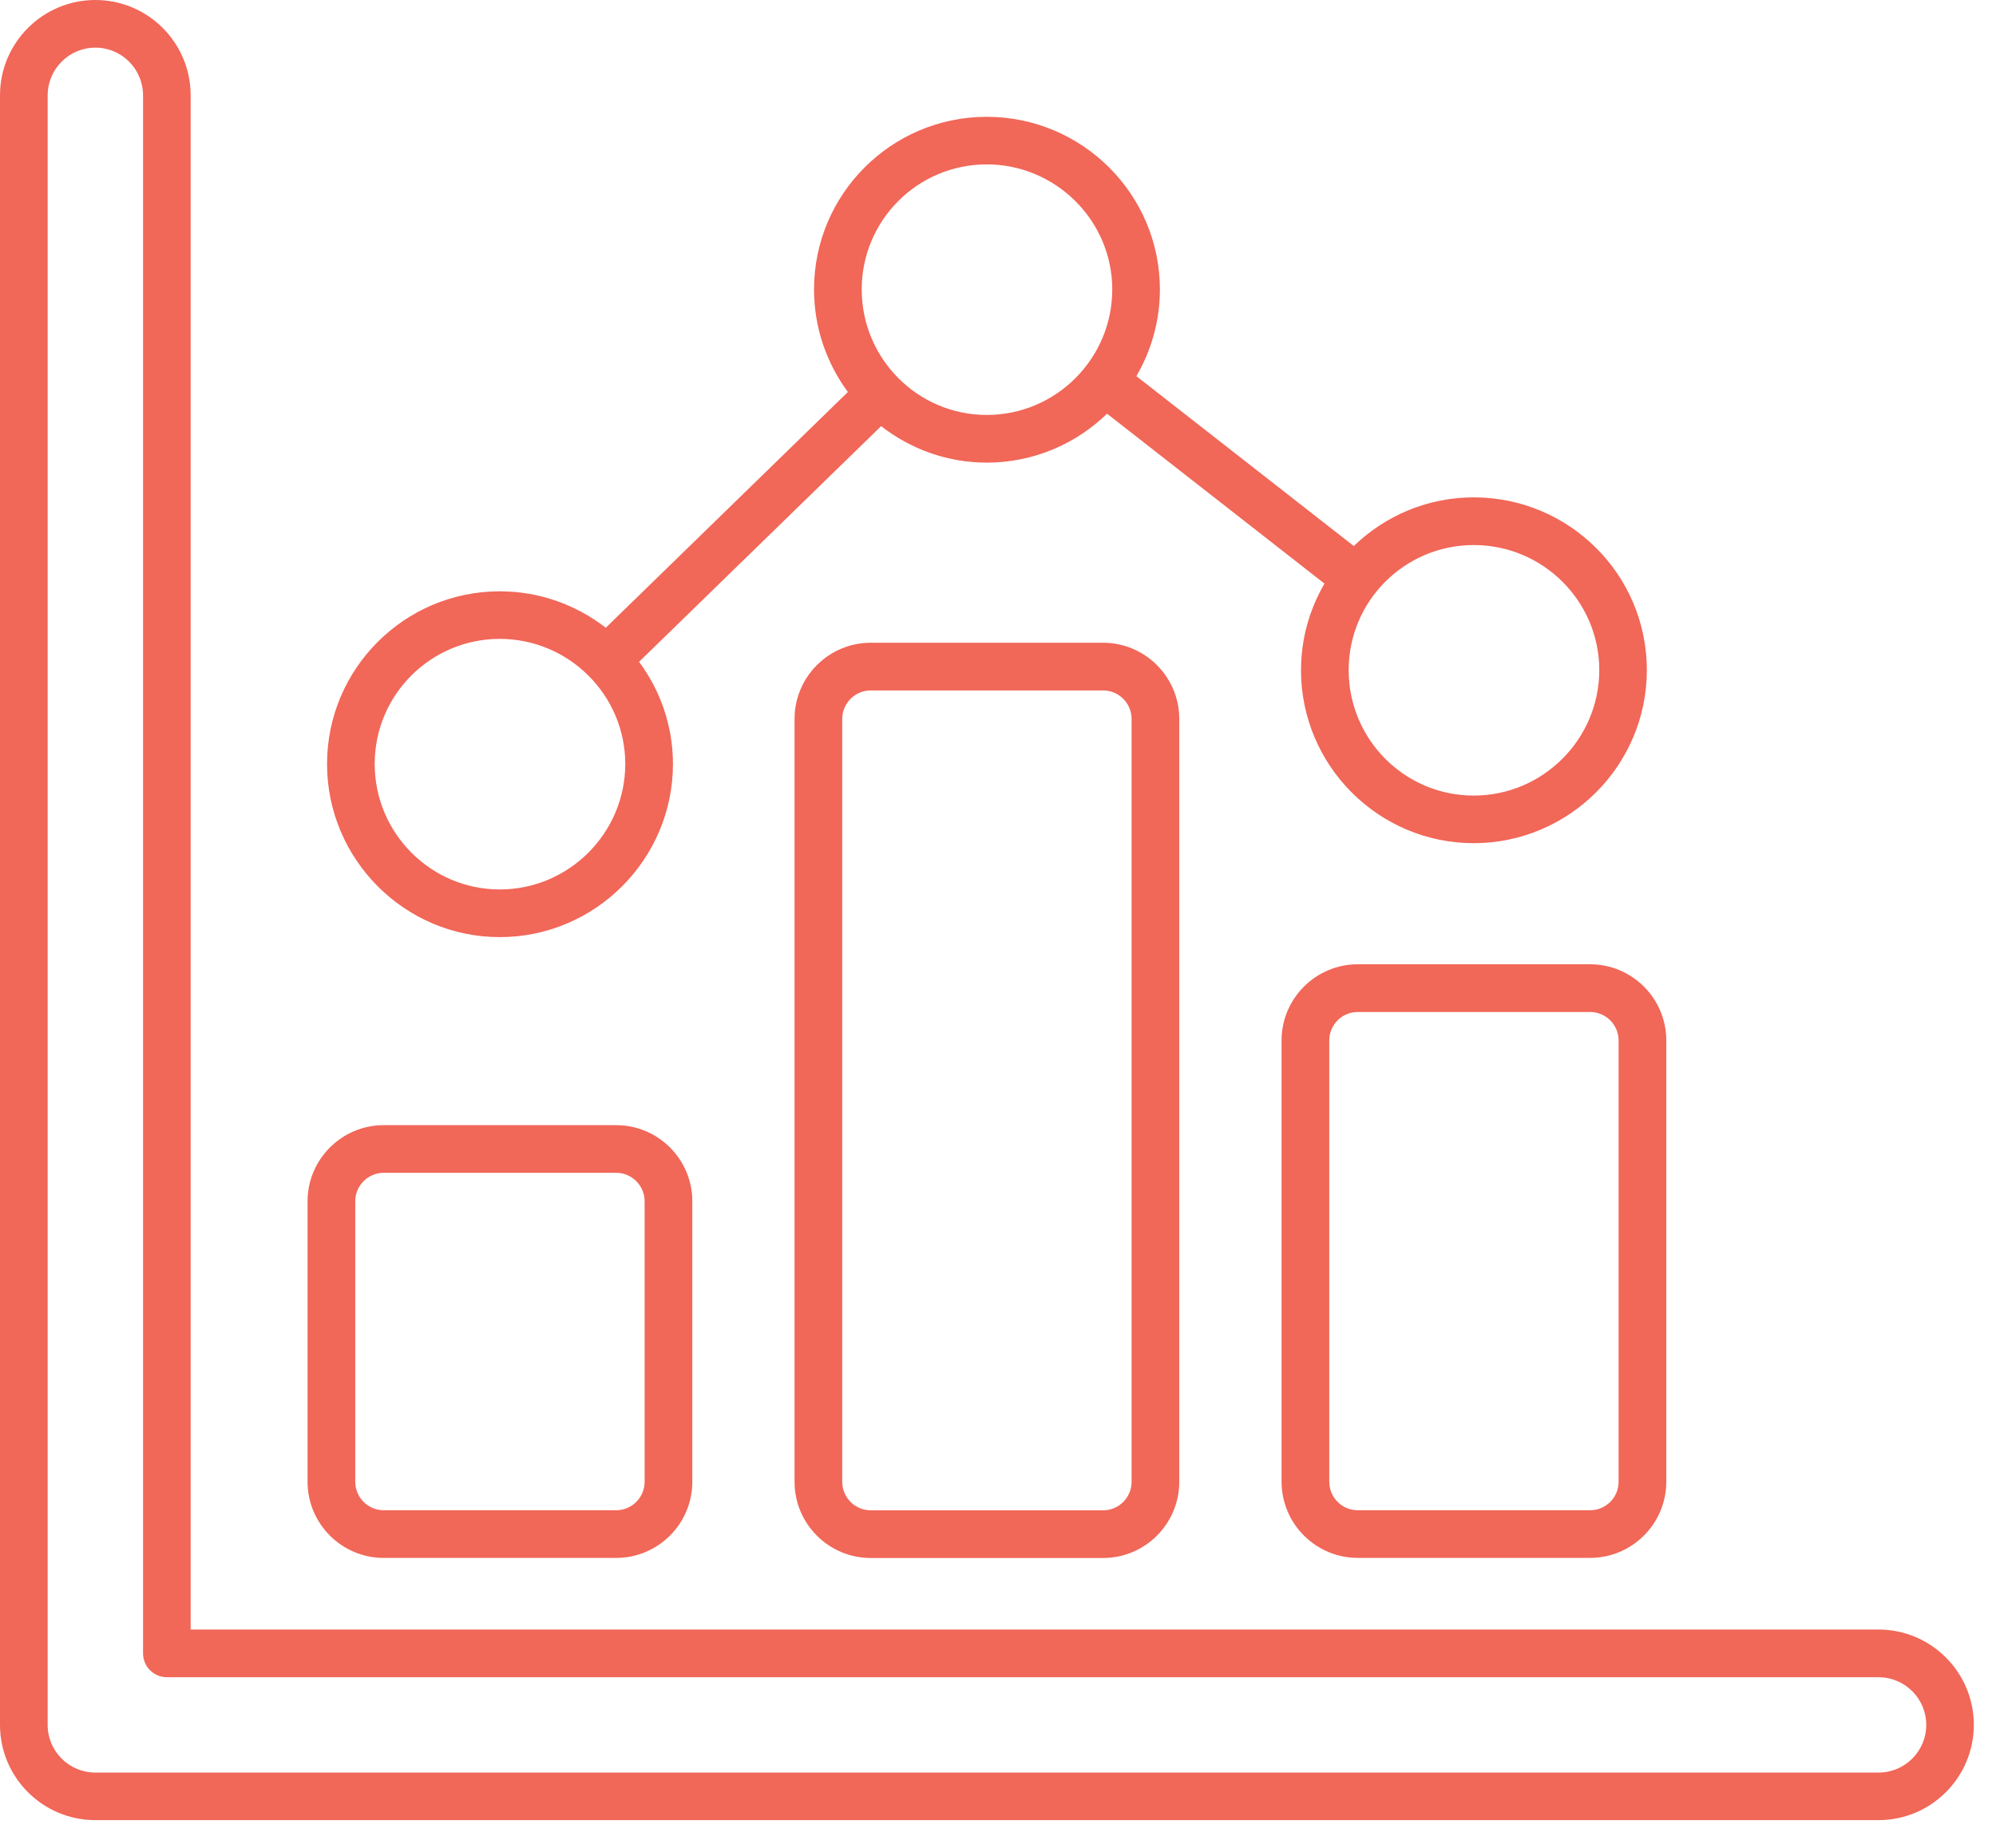
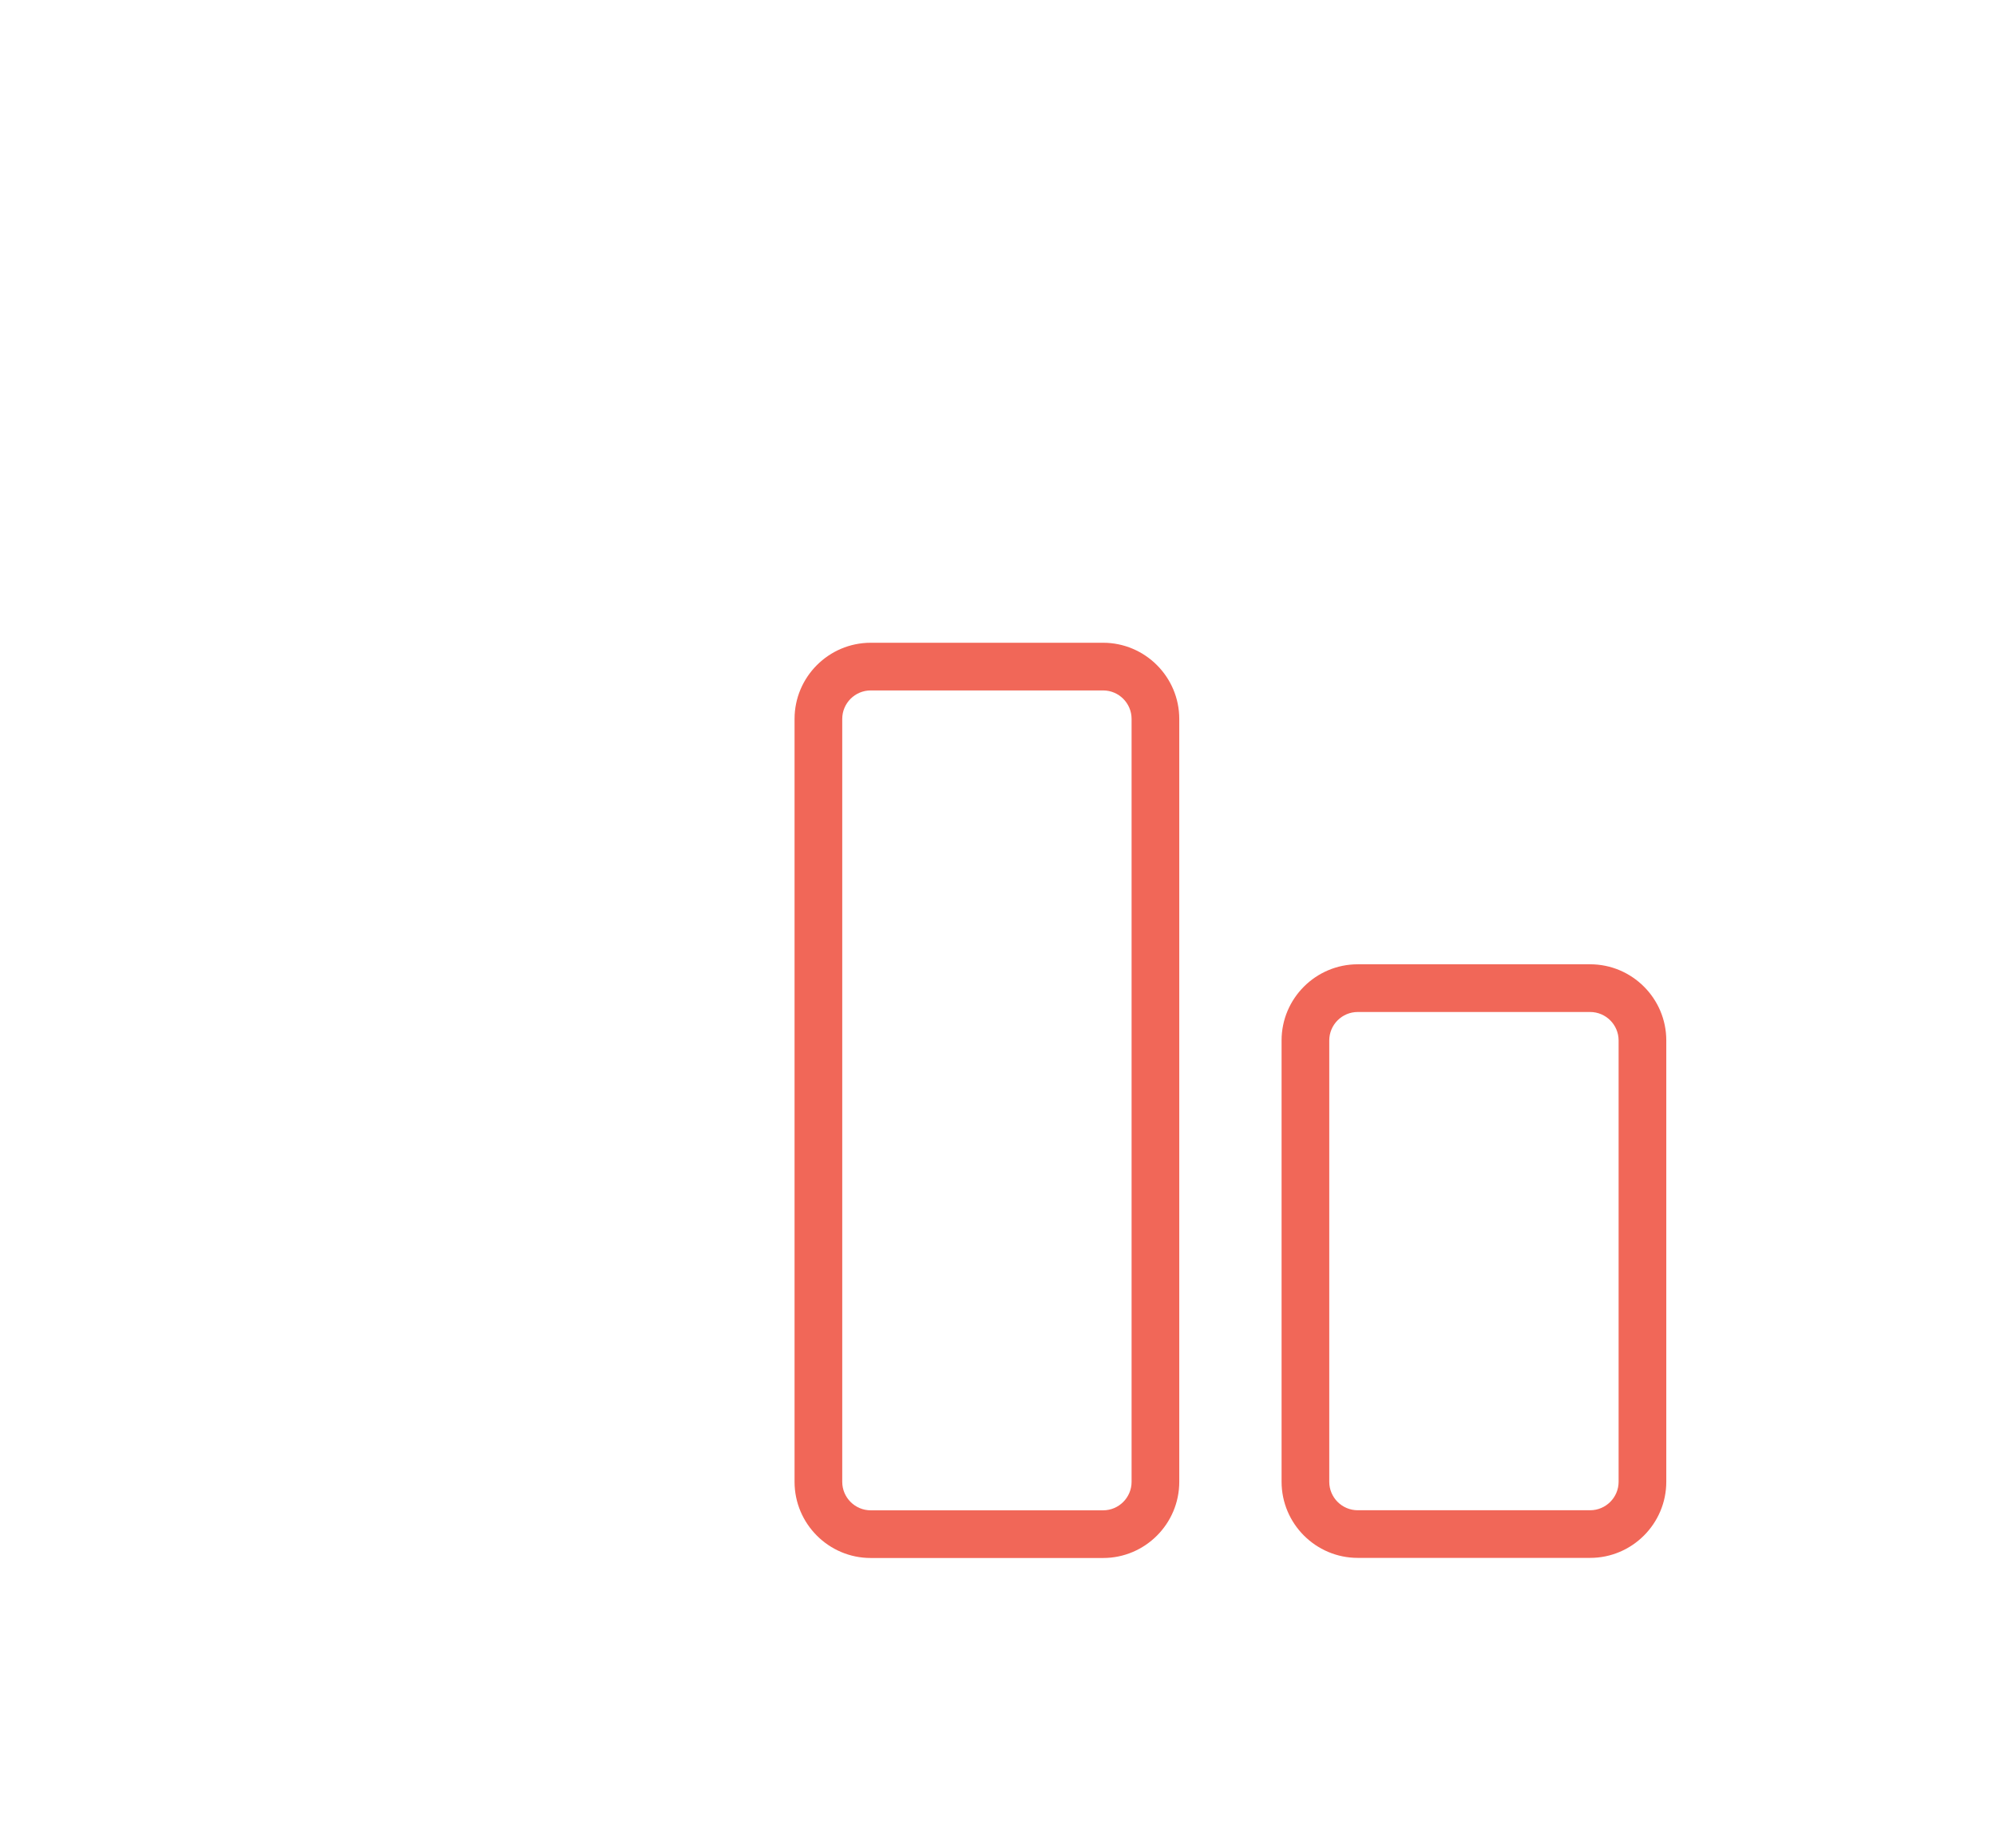
<svg xmlns="http://www.w3.org/2000/svg" width="54" height="50" viewBox="0 0 54 50" fill="none">
  <style type="text/css">
.bounce{
        animation: bounce 1s;
        animation-direction: alternate;
        animation-iteration-count: infinite;
    }
@keyframes bounce {
    from {
        transform: translateY(0px);
    }
    to {
        transform: translateX(3px) scale(.94);
    }
}
</style>
-   <path d="M0 2.579V46.672C0 48.094 1.156 49.25 2.579 49.25H50.821C52.244 49.25 53.4 48.094 53.4 46.672C53.4 45.249 52.244 44.093 50.821 44.093H5.158V2.579C5.158 1.156 4.002 0 2.58 0C1.158 0 0 1.156 0 2.579ZM1.29 2.579C1.29 1.868 1.868 1.289 2.58 1.289C3.292 1.289 3.87 1.867 3.87 2.579V44.738C3.87 45.094 4.159 45.383 4.515 45.383H50.823C51.533 45.383 52.113 45.961 52.113 46.673C52.113 47.385 51.535 47.963 50.823 47.963H2.579C1.868 47.963 1.289 47.385 1.289 46.673V2.579H1.29Z" fill="#F16758" />
-   <path class="bounce" d="M16.669 30.445H10.382C9.246 30.445 8.321 31.369 8.321 32.505V40.095C8.321 41.23 9.245 42.155 10.382 42.155H16.669C17.805 42.155 18.73 41.23 18.73 40.095V32.505C18.73 31.368 17.805 30.445 16.669 30.445ZM17.44 40.095C17.44 40.52 17.094 40.865 16.669 40.865H10.382C9.957 40.865 9.611 40.52 9.611 40.095V32.505C9.611 32.08 9.957 31.734 10.382 31.734H16.669C17.094 31.734 17.44 32.081 17.44 32.505V40.095Z" fill="#F16758" />
-   <path class="bounce" d="M35.197 18.131C35.197 20.713 37.294 22.815 39.87 22.815C42.446 22.815 44.554 20.715 44.554 18.131C44.554 15.547 42.452 13.458 39.87 13.458C38.609 13.458 37.466 13.962 36.626 14.775L30.744 10.178C31.146 9.487 31.38 8.688 31.38 7.833C31.38 5.256 29.278 3.161 26.695 3.161C24.113 3.161 22.023 5.257 22.023 7.833C22.023 8.872 22.366 9.83 22.939 10.607L16.389 16.986C15.595 16.371 14.602 16 13.521 16C10.944 16 8.848 18.095 8.848 20.672C8.848 23.25 10.945 25.357 13.521 25.357C16.097 25.357 18.206 23.255 18.206 20.672C18.206 19.637 17.863 18.683 17.29 17.907L23.838 11.531C24.63 12.146 25.619 12.518 26.695 12.518C27.96 12.518 29.107 12.012 29.951 11.194L35.832 15.791C35.432 16.481 35.198 17.279 35.198 18.131H35.197ZM13.521 24.067C11.656 24.067 10.137 22.543 10.137 20.671C10.137 18.799 11.656 17.287 13.521 17.287C15.387 17.287 16.916 18.806 16.916 20.671C16.916 22.537 15.393 24.067 13.521 24.067ZM26.695 11.228C24.83 11.228 23.313 9.705 23.313 7.832C23.313 5.959 24.83 4.448 26.695 4.448C28.561 4.448 30.091 5.967 30.091 7.832C30.091 9.704 28.567 11.228 26.695 11.228ZM39.871 14.748C41.743 14.748 43.267 16.267 43.267 18.132C43.267 19.998 41.743 21.527 39.871 21.527C37.999 21.527 36.487 20.004 36.487 18.132C36.487 16.26 38.006 14.748 39.871 14.748Z" fill="#F16758" />
  <path class="bounce" d="M23.557 17.392C22.421 17.392 21.496 18.317 21.496 19.453V40.096C21.496 41.232 22.421 42.157 23.557 42.157H29.843C30.979 42.157 31.904 41.232 31.904 40.096V19.453C31.904 18.317 30.979 17.392 29.843 17.392H23.557ZM30.614 19.453V40.096C30.614 40.521 30.269 40.867 29.843 40.867H23.557C23.132 40.867 22.786 40.521 22.786 40.096V19.453C22.786 19.028 23.132 18.682 23.557 18.682H29.843C30.269 18.682 30.614 19.028 30.614 19.453Z" fill="#F16758" />
  <path class="bounce" d="M36.733 42.154H43.019C44.155 42.154 45.08 41.229 45.08 40.093V28.152C45.08 27.017 44.155 26.092 43.019 26.092H36.733C35.597 26.092 34.672 27.017 34.672 28.152V40.093C34.672 41.229 35.597 42.154 36.733 42.154ZM35.962 28.154C35.962 27.728 36.307 27.383 36.733 27.383H43.019C43.444 27.383 43.79 27.728 43.79 28.154V40.094C43.79 40.52 43.444 40.865 43.019 40.865H36.733C36.307 40.865 35.962 40.52 35.962 40.094V28.154Z" fill="#F16758" />
</svg>